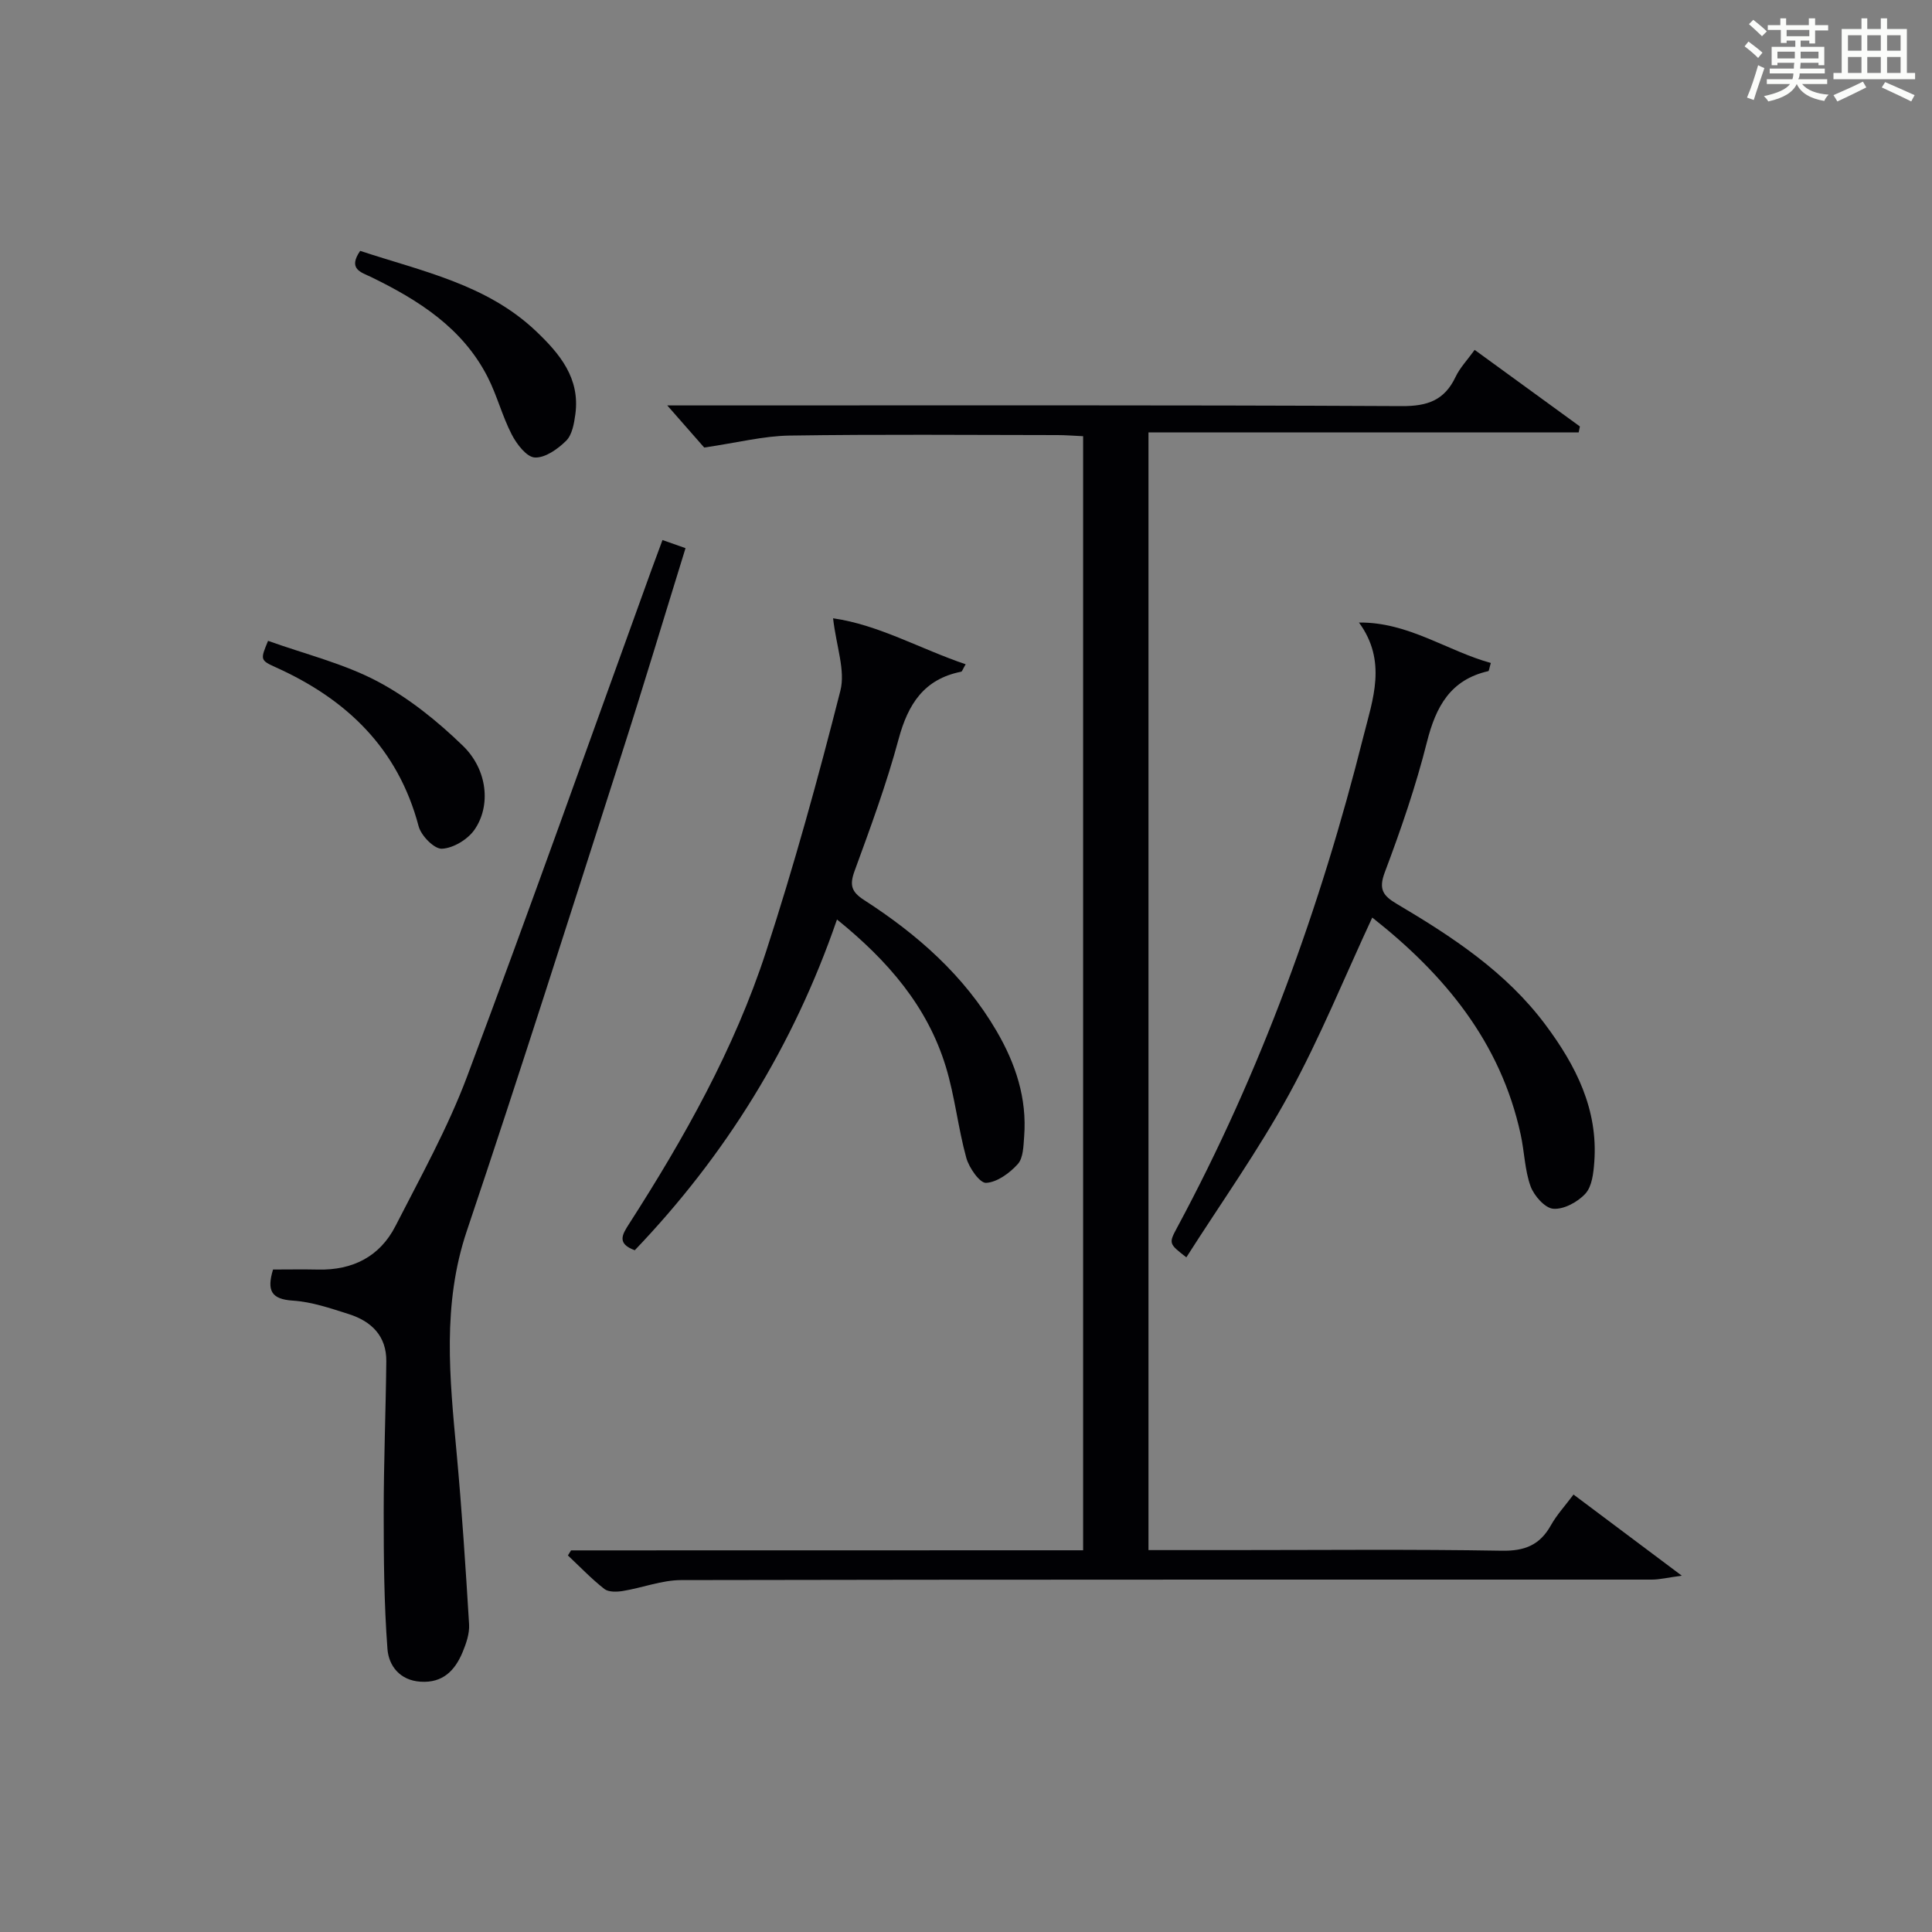
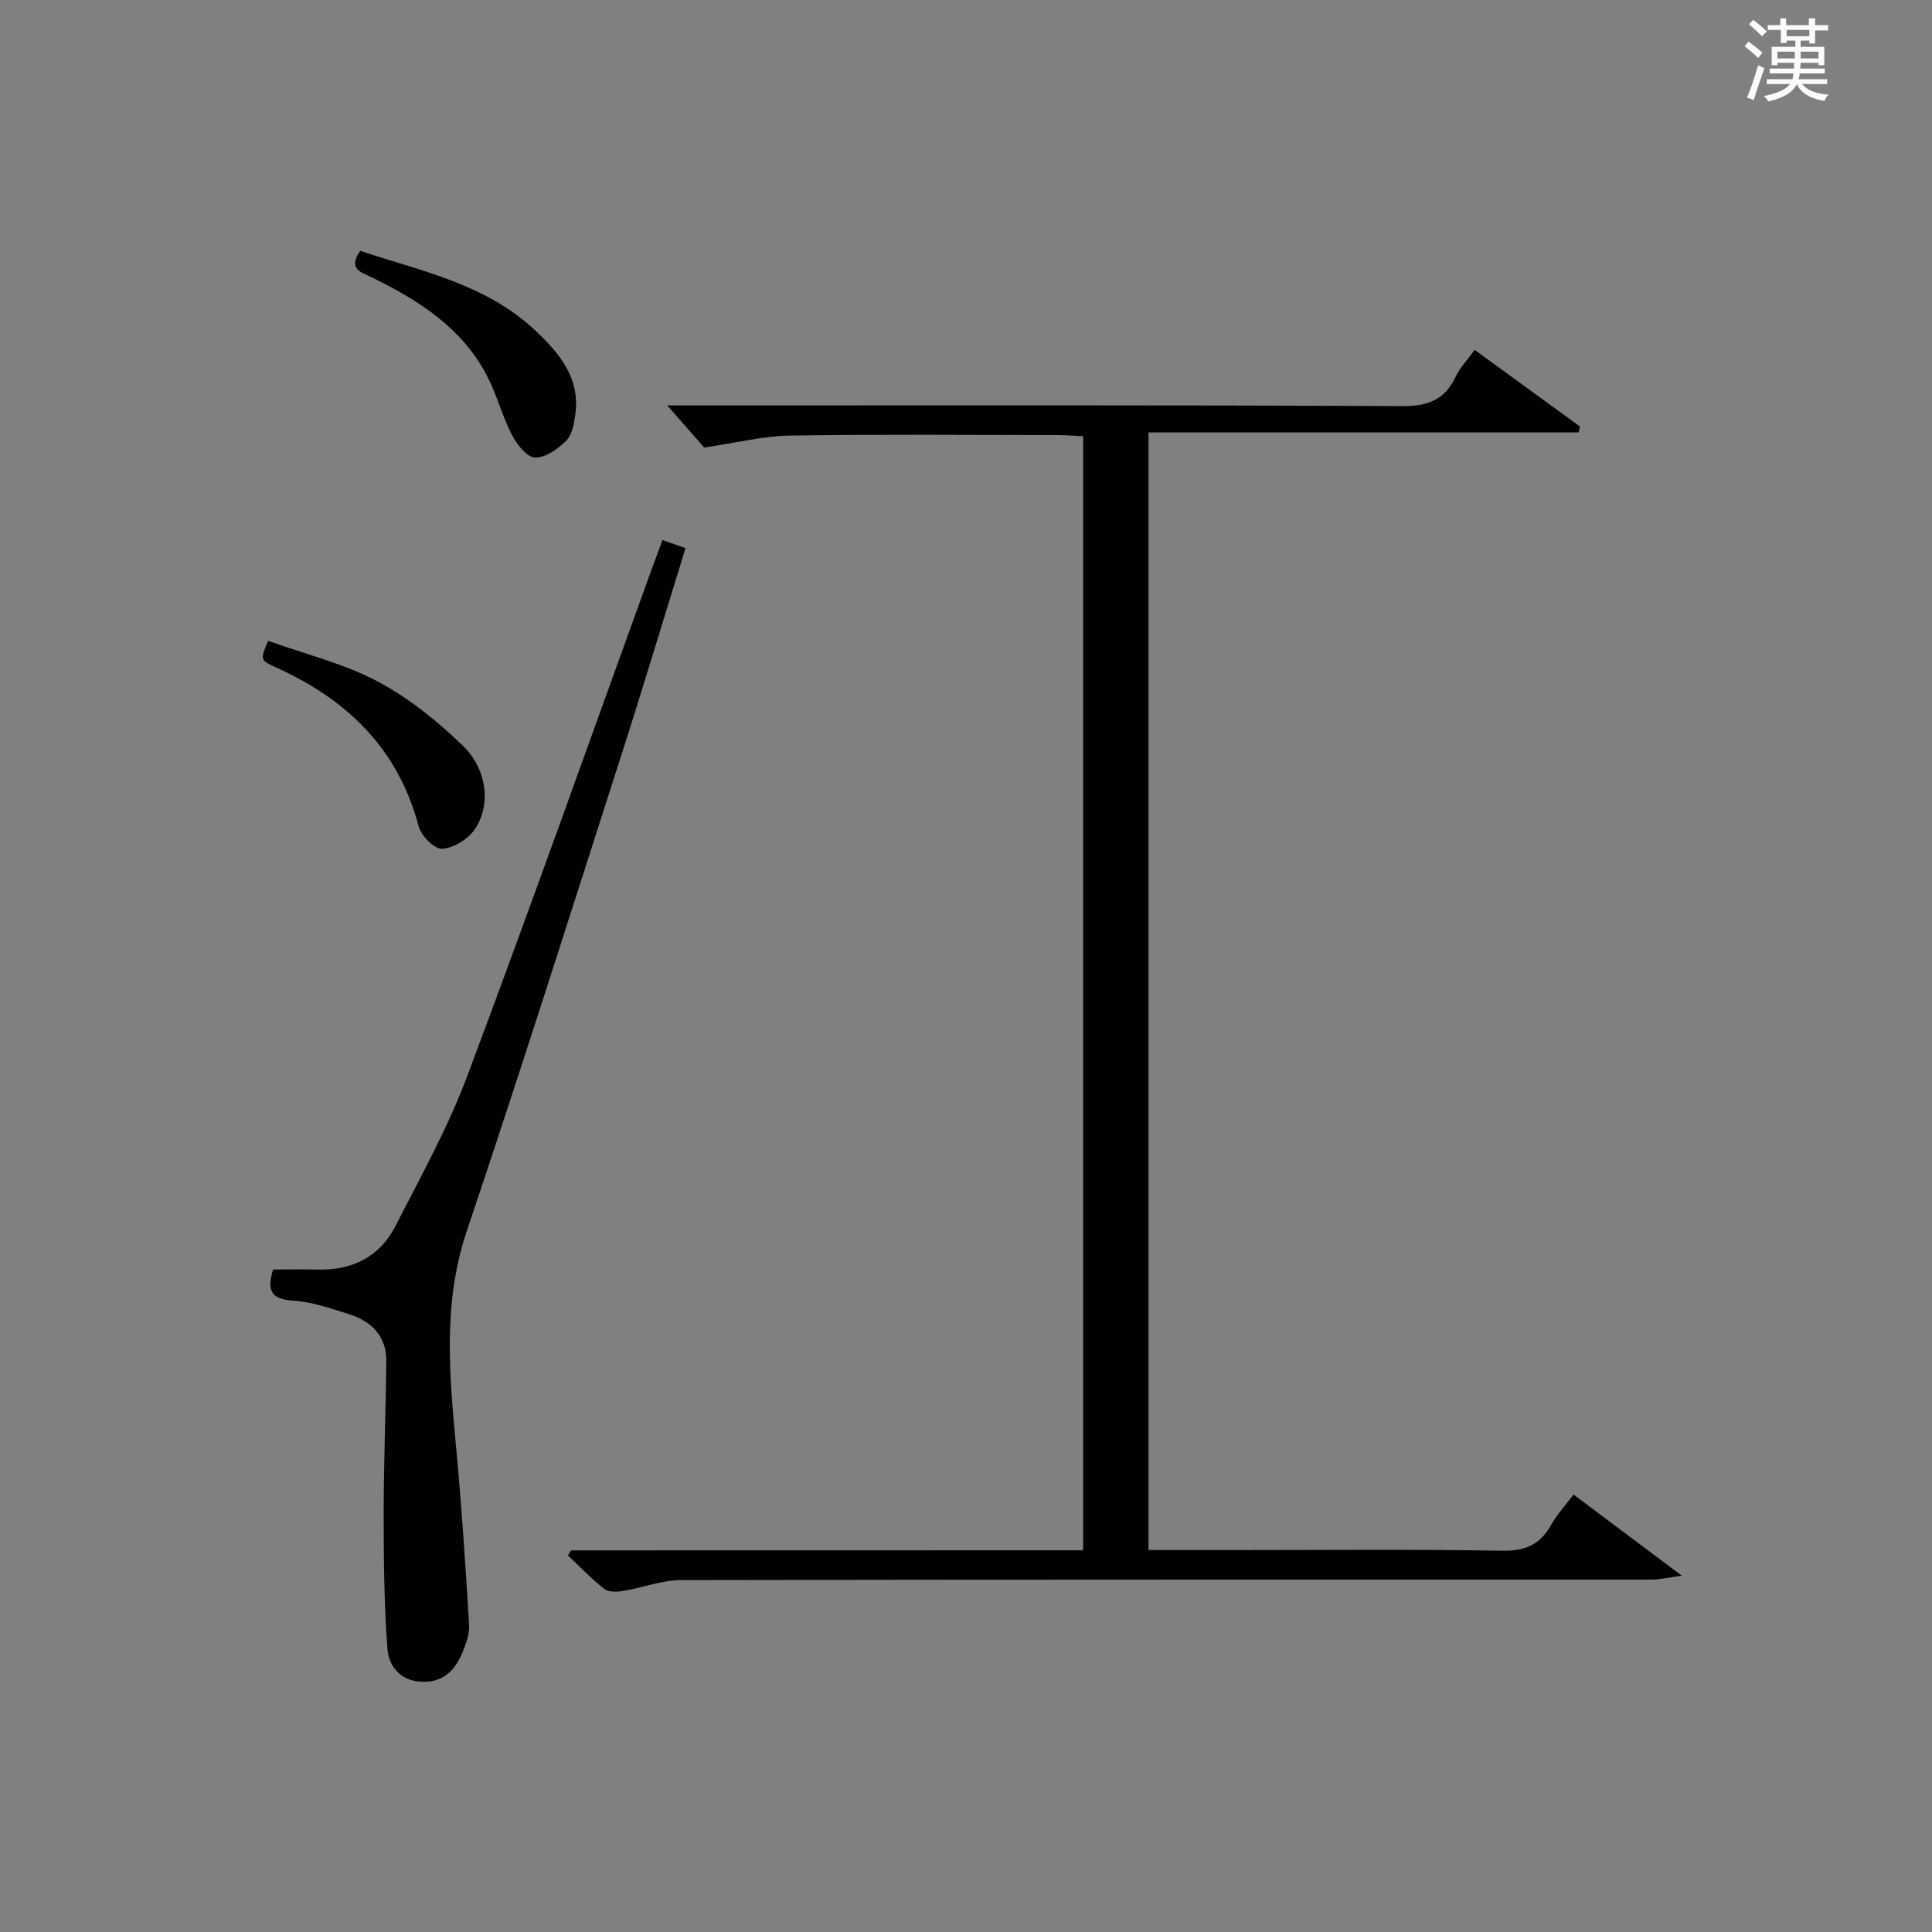
<svg xmlns="http://www.w3.org/2000/svg" version="1.1" id="漢_ZDIC_典" x="0px" y="0px" viewBox="0 0 400 400" style="enable-background:new 0 0 400 400;" xml:space="preserve">
  <rect x="0" y="0" width="400" height="400" fill="#808080" stroke="none" />
  <style type="text/css">
	.st1{fill:#010104;}
	.st0{fill:#fbfcfa;}
</style>
  <g>
    <path class="st0" d="M361.2,9.6l0.8-1c0.9,0.7,1.9,1.4,2.9,2.3L364,12C363,11,362,10.2,361.2,9.6z M361.7,20.2   c0.9-2.1,1.6-4.3,2.3-6.7c0.4,0.2,0.8,0.4,1.3,0.6c-0.7,2.1-1.5,4.3-2.2,6.6L361.7,20.2z M362.1,5l0.9-0.9c1,0.8,2,1.6,2.8,2.4   l-1,1C363.9,6.6,363,5.8,362.1,5z M374.6,3.8h1.2v1.4h2.7v1.1h-2.7v2.7h-1.2V8.4h-1.8v1.3h4.9v3.8h-1.2v-0.5h-3.7   c0,0.4-0.1,0.9-0.1,1.2h5.1v1h-5.2c0,0.5-0.1,0.9-0.3,1.2h6v1h-5.2c1.1,1.3,2.9,2,5.5,2.2c-0.4,0.4-0.7,0.8-0.9,1.3   c-2.9-0.5-4.8-1.6-5.7-3.5H372c-0.8,1.7-2.7,2.9-5.9,3.6c-0.2-0.4-0.6-0.8-0.9-1.1c2.8-0.6,4.6-1.4,5.4-2.5h-4.8v-1h5.3   c0.1-0.3,0.2-0.7,0.2-1.2h-4.9v-1h5c0-0.4,0-0.8,0.1-1.2H368v0.5h-1.2V9.7h4.9V8.4h-1.8v0.5h-1.2V6.2H366V5.2h2.6V3.8h1.2v1.4h4.7   V3.8z M368,12.1h3.6c0-0.4,0-0.9,0-1.4H368V12.1z M369.9,7.5h4.7V6.2h-4.7V7.5z M376.5,10.7h-3.7c0,0.5,0,1,0,1.4h3.7V10.7z" />
-     <path class="st0" d="M385.3,3.8h1.3V6h2.8V3.8h1.3V6h4.1v9.1h1.7v1.3h-16.9v-1.3h1.7V6h4.1V3.8z M385.7,16.9l0.7,1.2   c-1.8,0.9-3.8,1.9-6,2.9c-0.2-0.4-0.5-0.8-0.8-1.3C381.9,18.7,383.9,17.8,385.7,16.9z M382.6,10.5h2.8V7.3h-2.8V10.5z M382.6,15.1   h2.8v-3.3h-2.8V15.1z M386.6,10.5h2.8V7.3h-2.8V10.5z M386.6,15.1h2.8v-3.3h-2.8V15.1z M390.3,17c2.1,0.9,4.1,1.8,6.1,2.7l-0.7,1.3   c-2.2-1.1-4.2-2-6.1-2.9L390.3,17z M393.5,7.3h-2.8v3.2h2.8V7.3z M390.7,15.1h2.8v-3.3h-2.8V15.1z" />
    <path class="st1" d="M224.25,320.97c0-77.01,0-153.58,0-230.66c-1.82-0.08-3.57-0.23-5.32-0.23c-18.5-0.02-36.99-0.18-55.48,0.1   c-5.34,0.08-10.67,1.45-17.65,2.48c-1.58-1.8-4.38-4.99-7.65-8.72c2.14,0,3.88,0,5.63,0c48.82,0,97.64-0.1,146.46,0.14   c5.32,0.03,8.82-1.21,11.11-6.03c0.9-1.9,2.44-3.5,3.96-5.61c7.44,5.41,14.61,10.63,21.79,15.85c-0.08,0.41-0.16,0.82-0.25,1.23   c-29.57,0-59.14,0-89.07,0c0,77.57,0,154.28,0,231.41c5.93,0,11.56,0,17.2,0c18.66,0,37.33-0.19,55.98,0.13   c4.74,0.08,7.86-1.19,10.14-5.27c1.2-2.14,2.91-4,4.68-6.36c7.19,5.39,14.18,10.62,22.42,16.8c-2.98,0.4-4.6,0.81-6.22,0.81   c-66.98,0.02-133.97-0.04-200.95,0.1c-4.01,0.01-8.01,1.59-12.04,2.25c-1.26,0.21-2.98,0.27-3.86-0.41   c-2.68-2.1-5.06-4.6-7.55-6.94c0.22-0.35,0.43-0.7,0.65-1.05C153.45,320.97,188.68,320.97,224.25,320.97z" />
    <path class="st1" d="M56.53,262.84c3.08,0,6.21-0.06,9.34,0.01c7.14,0.16,12.77-2.68,16.01-9.02c5.21-10.19,10.82-20.28,14.83-30.96   c13.06-34.81,25.48-69.86,38.14-104.81c0.73-2,1.48-4,2.31-6.25c1.65,0.58,2.99,1.05,4.77,1.68c-4.47,14.42-8.74,28.68-13.29,42.85   c-10.55,32.87-20.97,65.79-31.99,98.51c-5.14,15.26-3.54,30.47-2.12,45.87c1.09,11.84,1.87,23.72,2.59,35.59   c0.11,1.9-0.6,3.96-1.35,5.77c-1.58,3.77-4.07,6.39-8.68,6.1c-4.36-0.27-6.61-3.36-6.87-6.76c-0.71-9.39-0.78-18.84-0.78-28.27   c0-10.43,0.43-20.87,0.54-31.3c0.06-5.25-3.09-8.3-7.77-9.78c-3.78-1.2-7.66-2.54-11.57-2.79   C56.15,268.99,55.21,267.21,56.53,262.84z" />
-     <path class="st1" d="M284.11,189.97c-5.78,12.43-10.82,24.89-17.23,36.6c-6.35,11.62-14.08,22.48-21.26,33.75c-3.62-2.82-3.69-2.86-1.9-6.18   c17.32-32.21,29.68-66.31,38.57-101.7c1.92-7.63,4.94-15.54-0.93-23.55c10.24-0.11,18.22,5.87,27.3,8.37   c-0.34,1.16-0.38,1.66-0.52,1.69c-7.86,1.78-10.86,7.35-12.71,14.69c-2.3,9.14-5.39,18.11-8.72,26.95   c-1.34,3.55-0.35,4.87,2.48,6.55c11.49,6.8,22.62,14.09,30.77,25.01c6.31,8.45,10.93,17.52,10.12,28.45   c-0.17,2.25-0.46,5.01-1.83,6.52c-1.58,1.74-4.47,3.31-6.66,3.14c-1.73-0.13-4-2.71-4.71-4.68c-1.21-3.37-1.26-7.14-2.04-10.69   C310.68,215.69,298.98,201.68,284.11,189.97z" />
-     <path class="st1" d="M172.48,128.01c9.45,1.35,18.04,6.34,27.45,9.52c-0.62,1.05-0.73,1.5-0.93,1.54c-7.7,1.53-11,6.71-12.95,13.94   c-2.49,9.26-5.82,18.3-9.12,27.32c-1.07,2.93-0.66,4.32,1.98,6.02c11.01,7.1,20.71,15.61,27.42,27.12   c3.94,6.75,6.32,13.92,5.71,21.83c-0.15,1.96-0.17,4.42-1.31,5.7c-1.68,1.87-4.26,3.76-6.56,3.9c-1.31,0.08-3.54-3.12-4.11-5.18   c-1.71-6.2-2.36-12.7-4.23-18.84c-3.81-12.51-11.99-21.98-22.54-30.51c-9.03,26.23-23.08,48.84-41.87,68.48   c-3.74-1.37-2.61-3.23-1.2-5.42c11.43-17.8,21.81-36.23,28.38-56.4c5.8-17.8,10.78-35.88,15.39-54.02   C175.06,138.8,173.15,133.85,172.48,128.01z" />
    <path class="st1" d="M55.5,132.68c7.79,2.79,15.69,4.71,22.65,8.39c6.46,3.42,12.41,8.22,17.69,13.34c5.12,4.96,5.84,12.45,2.38,17.4   c-1.4,2-4.38,3.8-6.73,3.91c-1.59,0.07-4.31-2.7-4.82-4.66c-4.26-16.1-14.86-26.27-29.57-32.9   C53.83,136.69,53.9,136.54,55.5,132.68z" />
    <path class="st1" d="M74.57,51.94c12.81,4.23,26.16,6.91,36.38,16.6c4.96,4.71,9.18,9.77,8.17,17.23c-0.26,1.91-0.66,4.25-1.9,5.48   c-1.72,1.71-4.35,3.58-6.49,3.47c-1.7-0.08-3.76-2.77-4.78-4.76c-1.97-3.81-3.04-8.08-4.99-11.9   c-5.19-10.16-14.29-15.92-24.16-20.72C74.75,56.36,71.98,55.7,74.57,51.94z" />
  </g>
</svg>